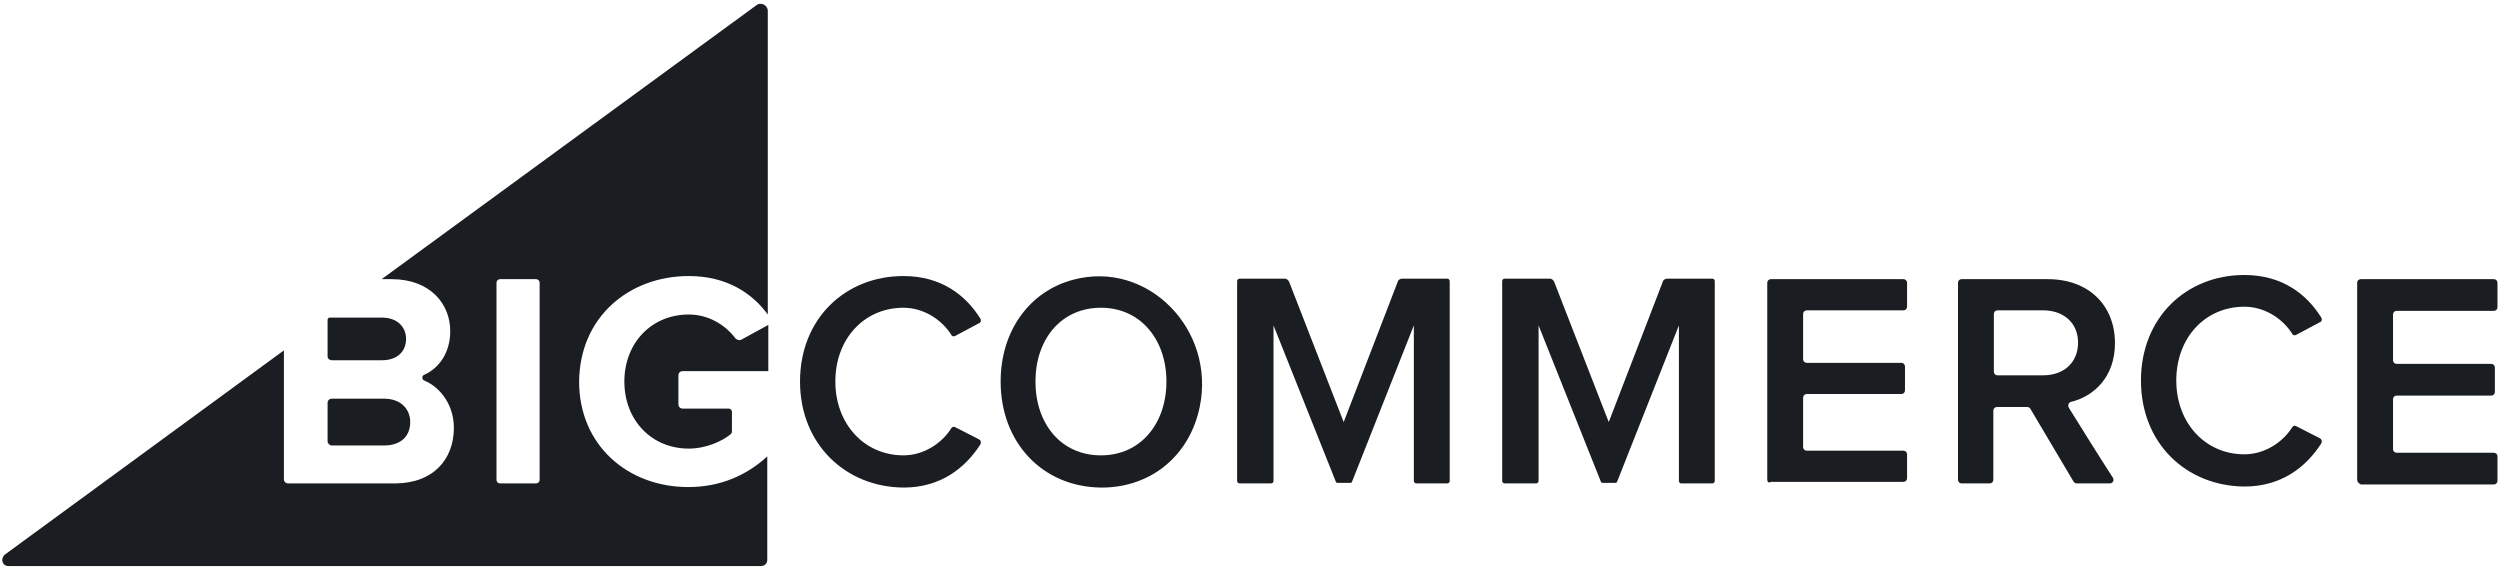
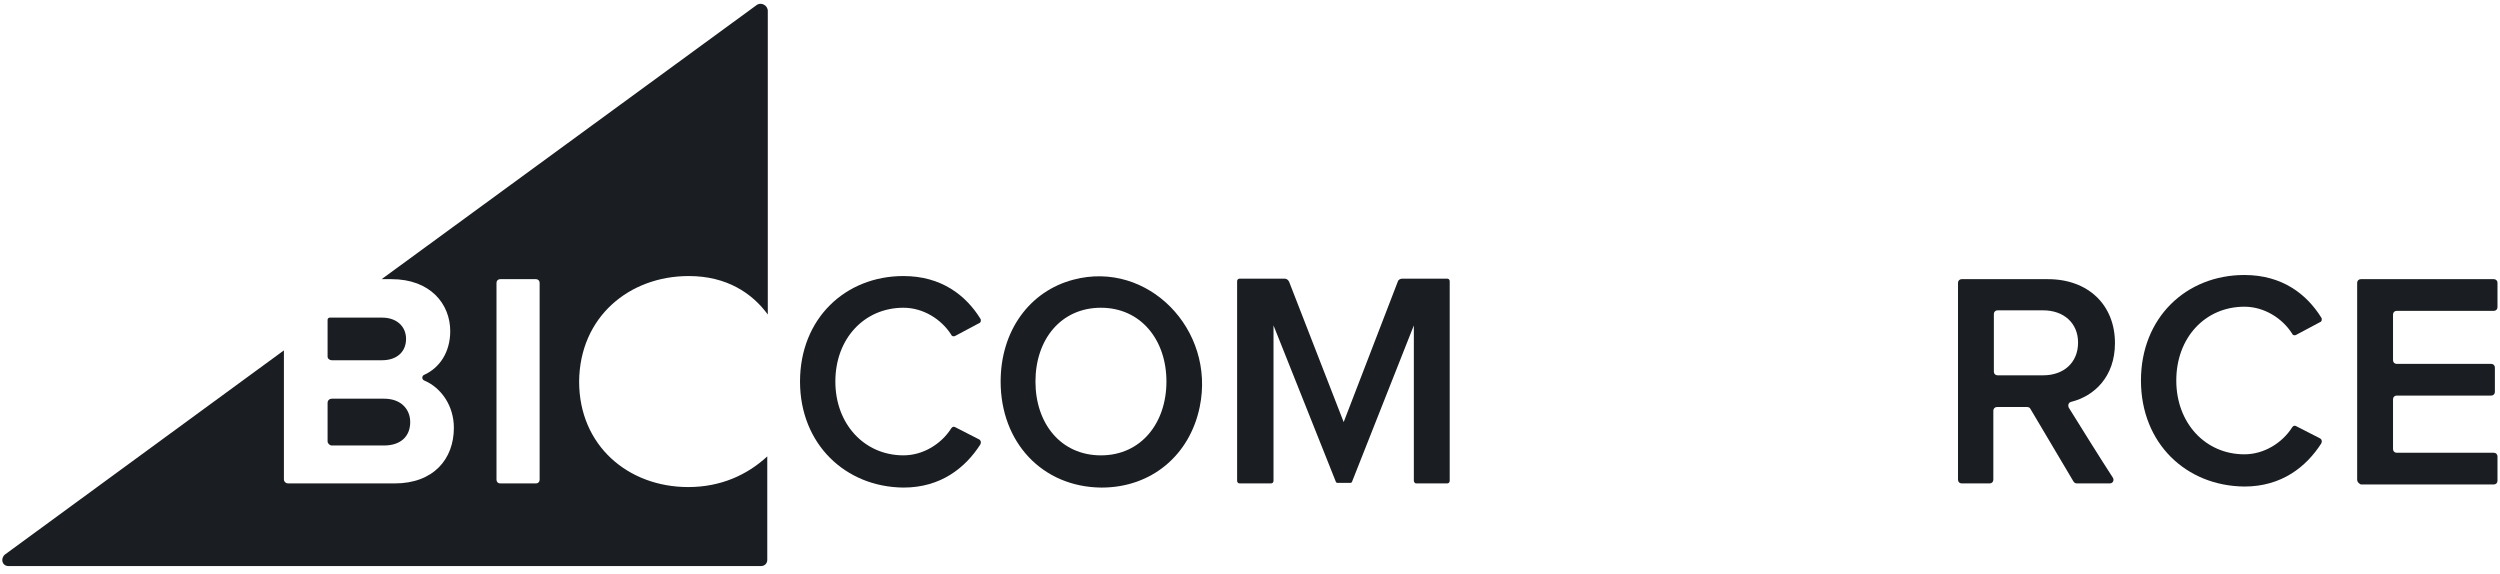
<svg xmlns="http://www.w3.org/2000/svg" width="244" height="56" viewBox="0 0 244 56" fill="none">
  <path d="M67.226 26.942C70.929 26.942 73.415 28.616 74.937 30.696V1.071C74.937 0.513 74.277 0.158 73.821 0.513L37.247 27.246H38.211C42.015 27.246 43.943 29.681 43.943 32.319C43.943 34.399 42.877 35.921 41.406 36.58C41.153 36.681 41.153 37.036 41.406 37.138C43.081 37.848 44.298 39.623 44.298 41.754C44.298 44.798 42.319 47.182 38.515 47.182H28.116C27.913 47.182 27.71 47.03 27.71 46.776V34.196L0.47 54.131C0.014 54.537 0.217 55.247 0.825 55.247H74.277C74.632 55.247 74.886 54.994 74.886 54.639V44.544C72.908 46.37 70.321 47.537 67.175 47.537C61.291 47.537 56.523 43.479 56.523 37.239C56.574 30.949 61.393 26.942 67.226 26.942ZM52.668 46.827C52.668 47.03 52.516 47.182 52.313 47.182H48.812C48.61 47.182 48.458 47.03 48.458 46.827V27.601C48.458 27.398 48.61 27.246 48.812 27.246H52.313C52.516 27.246 52.668 27.398 52.668 27.601V46.827Z" fill="#1A1E22" />
  <path d="M32.377 35.159H37.298C38.718 35.159 39.631 34.348 39.631 33.08C39.631 31.862 38.718 31 37.298 31H32.174C32.073 31 31.972 31.101 31.972 31.203V34.804C31.972 35.007 32.174 35.159 32.377 35.159Z" fill="#1A1E22" />
  <path d="M32.377 43.478H37.501C39.073 43.478 40.037 42.616 40.037 41.196C40.037 39.928 39.124 38.913 37.501 38.913H32.377C32.174 38.913 31.972 39.065 31.972 39.319V43.073C31.972 43.276 32.174 43.478 32.377 43.478Z" fill="#1A1E22" />
-   <path d="M71.742 32.979C70.778 31.71 69.155 30.696 67.227 30.696C63.575 30.696 60.937 33.486 60.937 37.239C60.937 40.993 63.575 43.783 67.227 43.783C68.901 43.783 70.474 43.073 71.336 42.363C71.387 42.312 71.437 42.211 71.437 42.109V40.182C71.437 40.029 71.285 39.877 71.133 39.877H66.618C66.365 39.877 66.213 39.674 66.213 39.471V36.631C66.213 36.377 66.415 36.225 66.618 36.225H74.988V31.71L72.3 33.181C72.097 33.232 71.843 33.131 71.742 32.979Z" fill="#1A1E22" />
  <path d="M78.082 37.239C78.082 31.101 82.495 26.942 88.176 26.942C91.879 26.942 94.263 28.819 95.684 31.101C95.785 31.253 95.734 31.507 95.531 31.558L93.249 32.775C93.097 32.877 92.894 32.826 92.843 32.674C91.879 31.152 90.104 30.036 88.176 30.036C84.372 30.036 81.531 33.029 81.531 37.239C81.531 41.398 84.372 44.442 88.176 44.442C90.104 44.442 91.879 43.326 92.843 41.804C92.944 41.652 93.097 41.602 93.249 41.703L95.531 42.87C95.734 42.971 95.785 43.174 95.684 43.377C94.213 45.66 91.829 47.587 88.176 47.587C82.495 47.536 78.082 43.326 78.082 37.239Z" fill="#1A1E22" />
  <path d="M97.662 37.239C97.662 32.268 100.503 28.413 104.764 27.297C112.018 25.369 118.663 32.167 117.091 39.725C116.127 44.392 112.424 47.588 107.503 47.588C101.721 47.537 97.662 43.175 97.662 37.239ZM113.844 37.239C113.844 33.131 111.308 30.036 107.453 30.036C103.547 30.036 101.061 33.131 101.061 37.239C101.061 41.348 103.547 44.443 107.453 44.443C111.359 44.443 113.844 41.297 113.844 37.239Z" fill="#1A1E22" />
  <path d="M137.991 46.927V31.76L131.954 47.029C131.954 47.08 131.853 47.13 131.802 47.13H130.533C130.483 47.13 130.382 47.08 130.382 47.029L124.295 31.76V46.927C124.295 47.08 124.193 47.181 124.041 47.181H120.997C120.846 47.181 120.743 47.08 120.743 46.927V27.448C120.743 27.296 120.846 27.195 120.997 27.195H125.36C125.562 27.195 125.715 27.296 125.817 27.499L131.143 41.195L136.419 27.499C136.469 27.296 136.672 27.195 136.874 27.195H141.237C141.39 27.195 141.491 27.296 141.491 27.448V46.927C141.491 47.08 141.39 47.181 141.237 47.181H138.193C138.143 47.181 137.991 47.08 137.991 46.927Z" fill="#1A1E22" />
-   <path d="M172.485 46.826V27.601C172.485 27.398 172.637 27.246 172.839 27.246H185.775C185.977 27.246 186.13 27.398 186.13 27.601V29.934C186.13 30.137 185.977 30.29 185.775 30.29H176.339C176.137 30.29 175.985 30.442 175.985 30.645V35.058C175.985 35.261 176.137 35.413 176.339 35.413H185.571C185.775 35.413 185.927 35.565 185.927 35.768V38.101C185.927 38.304 185.775 38.457 185.571 38.457H176.339C176.137 38.457 175.985 38.609 175.985 38.812V43.631C175.985 43.834 176.137 43.986 176.339 43.986H185.775C185.977 43.986 186.13 44.138 186.13 44.341V46.674C186.13 46.877 185.977 47.029 185.775 47.029H172.839C172.637 47.181 172.485 47.029 172.485 46.826Z" fill="#1A1E22" />
  <path d="M202.362 46.978L198.151 39.877C198.101 39.775 197.949 39.725 197.848 39.725H194.905C194.702 39.725 194.55 39.877 194.55 40.08V46.826C194.55 47.029 194.397 47.181 194.195 47.181H191.455C191.253 47.181 191.101 47.029 191.101 46.826V27.601C191.101 27.398 191.253 27.246 191.455 27.246H199.876C203.833 27.246 206.42 29.782 206.42 33.485C206.42 36.782 204.391 38.659 202.158 39.217C201.905 39.268 201.804 39.522 201.905 39.775C202.717 41.094 205.253 45.152 206.217 46.623C206.369 46.877 206.217 47.181 205.912 47.181H202.717C202.564 47.181 202.463 47.131 202.362 46.978ZM202.819 33.435C202.819 31.507 201.398 30.29 199.42 30.29H194.956C194.752 30.29 194.601 30.442 194.601 30.645V36.275C194.601 36.478 194.752 36.63 194.956 36.63H199.42C201.398 36.63 202.819 35.413 202.819 33.435Z" fill="#1A1E22" />
  <path d="M230.059 46.826V27.601C230.059 27.398 230.211 27.246 230.414 27.246H243.399C243.603 27.246 243.755 27.398 243.755 27.601V29.985C243.755 30.188 243.603 30.34 243.399 30.34H233.914C233.71 30.34 233.559 30.492 233.559 30.695V35.159C233.559 35.362 233.71 35.514 233.914 35.514H243.146C243.349 35.514 243.501 35.667 243.501 35.87V38.254C243.501 38.457 243.349 38.609 243.146 38.609H233.914C233.71 38.609 233.559 38.761 233.559 38.964V43.834C233.559 44.036 233.71 44.189 233.914 44.189H243.399C243.603 44.189 243.755 44.341 243.755 44.544V46.928C243.755 47.131 243.603 47.283 243.399 47.283H230.414C230.211 47.181 230.059 47.029 230.059 46.826Z" fill="#1A1E22" />
  <path d="M208.957 37.138C208.957 31 213.37 26.84 219.051 26.84C222.754 26.84 225.138 28.717 226.559 31C226.66 31.152 226.609 31.406 226.406 31.456L224.124 32.674C223.971 32.775 223.768 32.725 223.718 32.572C222.754 31.051 220.978 29.935 219.051 29.935C215.247 29.935 212.406 32.928 212.406 37.138C212.406 41.297 215.247 44.341 219.051 44.341C220.978 44.341 222.754 43.225 223.718 41.703C223.819 41.551 223.971 41.5 224.124 41.602L226.406 42.768C226.609 42.87 226.66 43.073 226.559 43.276C225.088 45.559 222.703 47.486 219.051 47.486C213.37 47.435 208.957 43.276 208.957 37.138Z" fill="#1A1E22" />
-   <path d="M163.861 46.927V31.76L157.825 47.029C157.825 47.08 157.723 47.13 157.672 47.13H156.404C156.354 47.13 156.252 47.08 156.252 47.029L150.165 31.76V46.927C150.165 47.08 150.063 47.181 149.912 47.181H146.867C146.715 47.181 146.614 47.08 146.614 46.927V27.448C146.614 27.296 146.715 27.195 146.867 27.195H151.23C151.433 27.195 151.585 27.296 151.686 27.499L157.013 41.195L162.288 27.499C162.339 27.296 162.541 27.195 162.745 27.195H167.108C167.259 27.195 167.361 27.296 167.361 27.448V46.927C167.361 47.08 167.259 47.181 167.108 47.181H164.064C163.962 47.181 163.861 47.08 163.861 46.927Z" fill="#1A1E22" />
</svg>